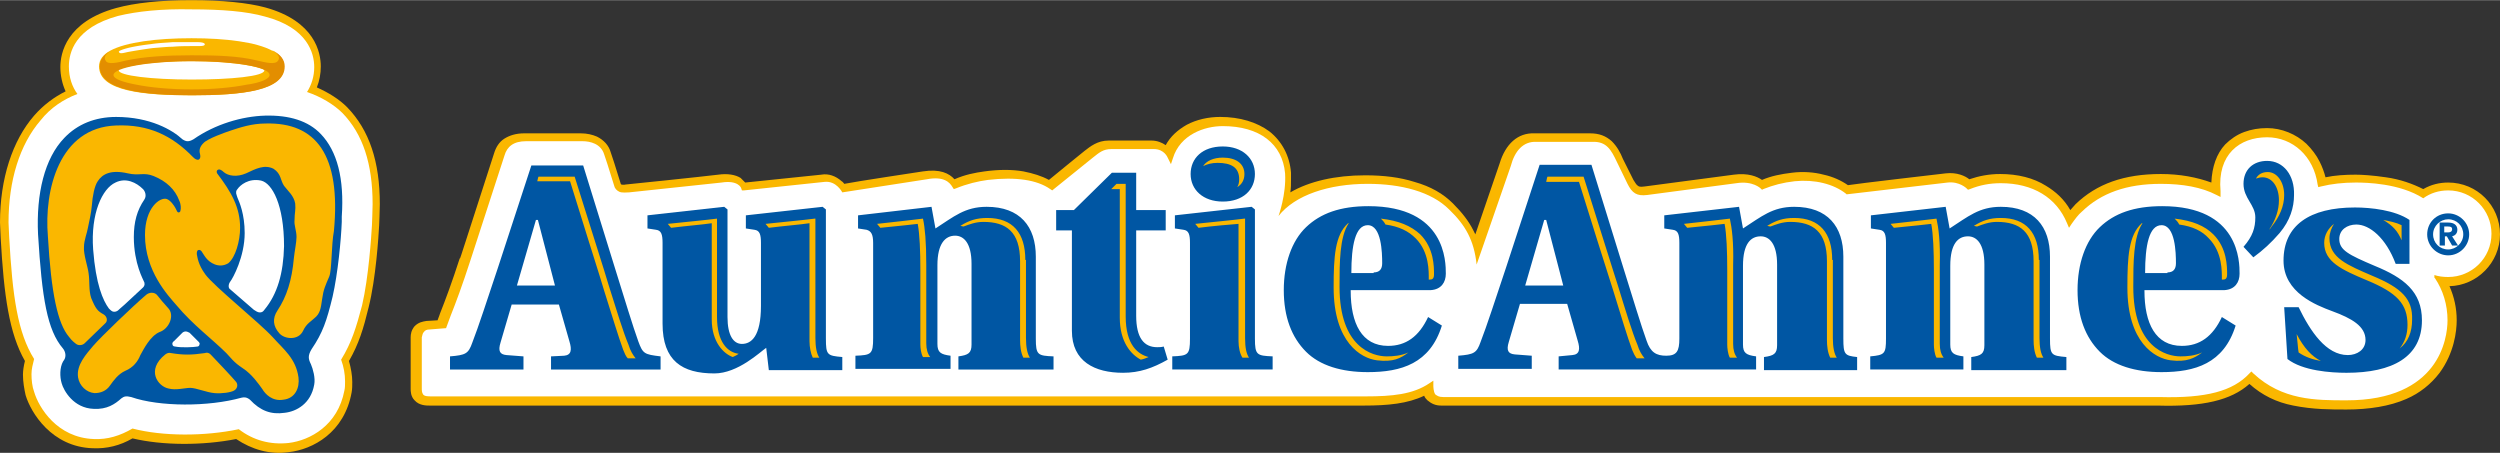
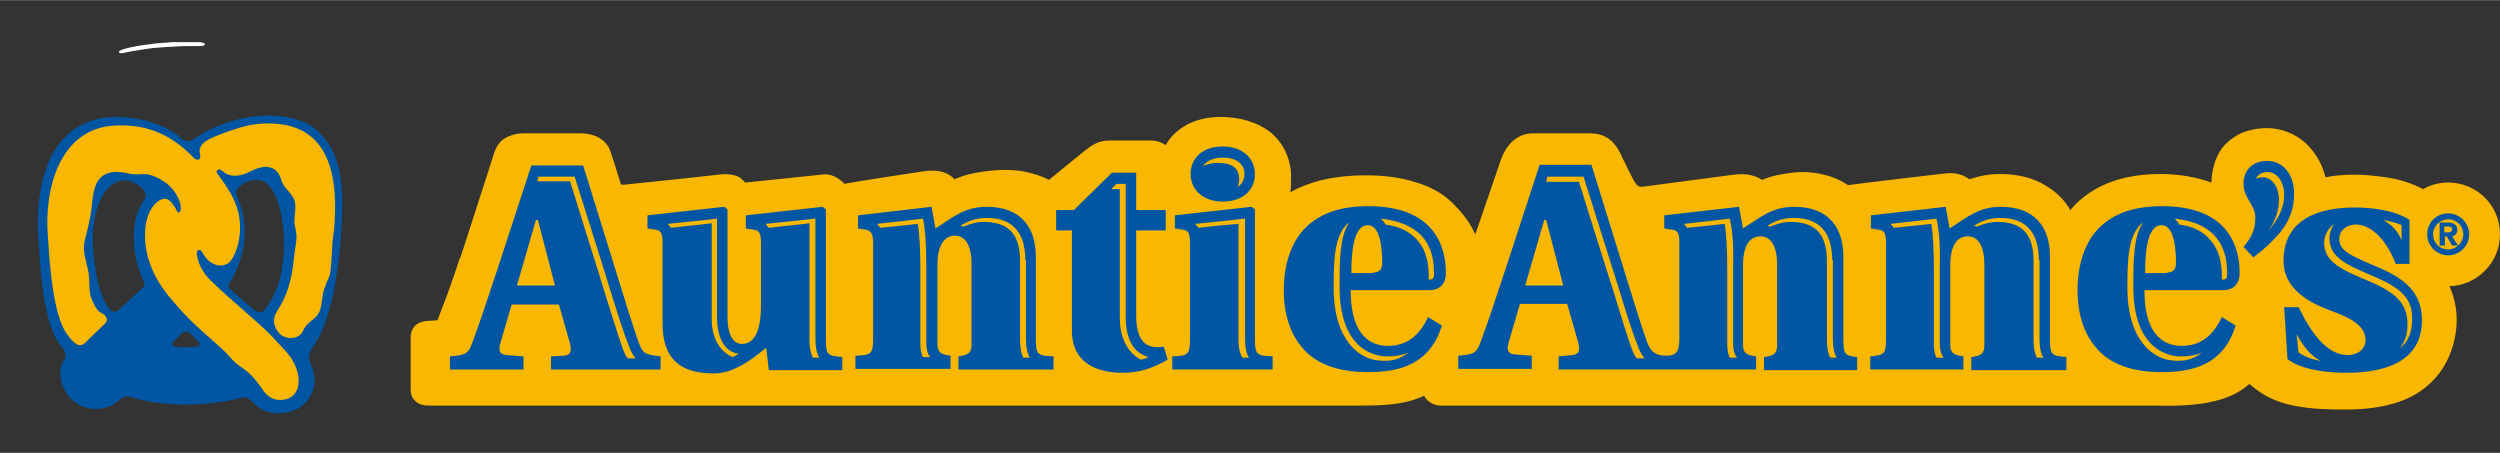
<svg xmlns="http://www.w3.org/2000/svg" width="2500" height="453" viewBox="0 284.125 1280 231.757">
  <rect x="0" y="284.125" width="1280" height="231.757" fill="#333333" stroke="none" />
  <path fill="#FAB700" d="M1201.406 493.708c11.42 0 22.168-1.68 30.564-5.374 7.053-3.023 12.763-7.726 17.129-13.435 7.39-10.076 8.733-21.16 8.733-26.87 0-6.382-1.344-12.091-3.695-17.465 14.106-.336 25.862-12.092 25.862-26.534 0-14.778-11.756-26.533-26.533-26.533-4.367 0-8.733 1.007-12.764 3.358-5.374-2.688-11.755-5.038-19.145-6.046-6.717-1.008-12.427-1.343-15.45-1.343-5.374 0-10.747.335-15.45 1.343-.671-2.687-1.679-5.374-3.022-8.061-1.679-3.358-4.03-6.382-6.718-9.068-5.373-5.038-12.763-8.062-20.151-8.062-4.366 0-8.062.672-11.756 2.016s-7.054 3.694-9.74 6.382c-4.366 4.702-6.718 11.419-7.054 19.48-7.389-2.688-16.121-4.366-25.861-4.366-18.809 0-32.915 5.037-43.663 15.449-1.008 1.008-1.68 2.016-2.687 3.023-3.023-5.374-7.39-9.404-12.428-12.428-6.382-4.03-14.442-6.045-23.511-6.045-5.71 0-10.748 1.007-15.786 2.687-2.016-1.68-6.382-3.694-12.092-3.022 0 0-46.35 5.373-50.044 6.045-3.358-2.351-7.726-4.366-12.428-5.373-5.038-1.344-10.747-1.68-16.121-1.008-5.71.672-10.748 1.679-15.45 3.694-2.352-1.68-7.054-3.694-14.442-2.687l-45.679 6.045c-2.351.336-3.022 0-3.358-.336-.672-.336-1.344-1.343-2.351-3.022l-5.374-10.748c-1.344-3.358-3.023-6.382-5.71-9.068-3.023-2.687-6.382-4.03-11.084-4.03H785.6c-8.396-.336-14.778 5.374-17.801 15.45 0 0-7.39 21.495-12.428 36.273l-1.008-2.015c-2.351-4.702-5.709-9.069-10.412-13.771-5.037-5.038-11.419-8.732-19.815-11.083-7.39-2.352-15.786-3.359-25.19-3.359-15.114 0-28.549 3.023-38.289 8.733.336-2.016.336-4.367.336-6.718v-3.358c-.672-8.732-4.702-16.122-11.084-21.16-6.382-4.702-15.114-7.389-25.19-7.389-6.046 0-12.091 1.343-17.129 4.03-4.702 2.687-8.397 6.046-10.748 10.412-2.016-1.344-4.366-2.352-7.39-2.352H567.62c-5.71 0-9.404 3.022-12.427 5.374 0 0-14.107 11.42-18.138 14.778-3.694-2.016-8.061-3.358-13.099-4.366-5.71-1.008-12.427-1.008-19.816 0-5.038.672-10.076 1.68-15.45 4.03-2.687-3.022-7.389-5.374-16.121-4.03 0 0-35.603 5.374-40.305 6.381-.336-.335-.672-1.007-1.344-1.343-3.022-2.688-6.717-4.03-10.412-3.358 0 0-35.267 3.694-38.961 4.03l-2.351-2.352c-2.687-1.679-6.717-2.351-11.42-1.679-8.061 1.007-47.021 5.037-47.357 5.037-1.343.336-2.015 0-2.351 0 0 0-.336-.336-.336-.671l-3.358-10.748-1.68-5.038c-1.007-3.694-3.694-6.382-7.053-8.061-2.351-1.008-5.038-1.68-8.396-1.68H268.36c-4.031 0-7.389 1.008-10.076 2.687-2.687 1.68-4.366 4.366-5.374 7.726-15.786 48.701-17.129 53.403-17.465 53.739v-.336c-4.03 12.427-7.389 21.495-10.076 28.213 0 0-.671 2.015-1.343 3.694l-5.71.336c-2.015.336-4.03.672-6.045 2.687-1.679 2.016-2.015 4.031-2.015 5.71V482.957c0 1.344 0 4.03 2.015 6.046 2.351 2.687 6.045 2.687 7.725 2.687h478.279c12.428 0 22.504-1.008 30.9-5.038.336 1.008 1.008 1.68 1.679 2.352 2.016 1.679 4.031 2.687 7.054 2.687H1104.678c23.176.672 37.618-2.687 47.022-11.084 6.381 5.71 13.771 9.404 22.503 11.084 10.074 2.017 19.143 2.017 27.203 2.017" />
-   <path fill="#FFF" d="M1201.406 489.006c47.357 0 51.725-31.572 51.725-40.977 0-8.061-2.352-15.45-6.382-21.496l-.336-.335v-1.344c2.015.672 4.366 1.008 7.054 1.008 12.091 0 22.167-9.74 22.167-22.168 0-12.091-9.74-22.167-22.167-22.167-4.703 0-9.069 1.344-12.764 4.03-12.091-7.725-29.221-8.061-34.595-8.061-6.381 0-12.427.671-17.801 2.015l-1.344.336-.336-1.344c-2.015-14.442-12.763-24.183-25.861-24.183-14.106 0-25.526 8.733-23.847 27.542v3.022l-2.016-1.008c-7.725-4.03-17.465-5.71-28.549-5.71-17.466 0-30.564 4.703-40.305 14.107-2.016 1.679-3.694 4.03-5.374 6.381l-1.343 2.016-1.008-2.352c-5.374-13.099-17.466-20.487-33.923-20.487-5.71 0-10.748 1.007-15.786 3.022l-1.008.336-.672-.672s-3.694-3.694-9.74-3.022l-51.724 6.045-.336-.336c-6.382-5.038-16.122-7.389-26.198-6.381-6.045.672-11.083 2.015-16.121 4.03l-.672.336-.672-.672s-4.03-4.03-12.427-2.687l-45.679 6.045c-5.374.672-7.725-1.007-10.076-5.71l-5.374-11.083c-3.022-6.382-5.374-10.748-12.763-10.412h-28.549c-6.718-.336-11.084 4.702-13.1 12.427l-17.465 50.381c-1.344-12.427-5.71-20.152-14.106-28.213-9.068-9.068-24.519-13.1-41.647-13.1-19.816 0-37.282 5.71-45.679 16.458 0 0 4.03-11.084 3.358-21.831-1.343-15.114-13.099-24.183-31.907-24.183-9.404 0-21.832 4.366-25.526 16.457l-1.008 3.023-1.679-3.359s-1.68-4.366-7.054-4.366H568.96c-4.031 0-6.046 1.68-9.404 4.366l-20.824 16.794-1.008-.672c-6.718-4.702-17.465-6.382-31.907-4.702-5.038.672-10.748 2.015-16.458 4.366l-1.008.336-.672-1.008c-1.343-2.351-4.366-5.71-13.099-4.03l-43.327 6.718s-3.022-6.046-9.068-5.374l-41.312 4.366h-1.008l-.335-1.008c0-.336-1.68-4.366-10.076-3.022 0 0-47.022 5.038-47.358 5.038-1.007 0-3.694.336-5.038-.336-1.343-.672-2.351-1.68-2.687-3.359l-3.358-10.747-1.68-5.038c-1.679-5.374-7.053-6.718-11.083-6.718h-28.885c-6.381 0-9.74 2.687-11.084 7.39l-17.465 53.738c-4.031 12.428-7.389 21.496-10.076 28.214l-2.351 6.381-8.397.672c-1.343 0-2.351.336-3.023 1.344-.671.672-.671 1.68-1.007 2.687v25.862c0 1.344 0 2.351.672 3.358.671 1.008 2.687 1.008 4.366 1.008h478.279c13.435 0 24.183-1.008 32.579-6.718l2.016-1.343v2.687s0 3.023 1.007 4.366c1.008.672 1.68 1.344 4.031 1.344H1105.682c23.847.672 37.617-3.022 46.014-12.092l1.008-1.007 1.008 1.007c14.779 13.774 31.908 13.774 47.694 13.774" />
-   <path fill="#FAB700" d="M59.449 288.155C33.923 295.208 30.9 311.33 30.9 318.384c0 4.366 1.008 8.732 2.687 12.427-6.045 3.023-11.419 7.054-16.122 12.428C6.381 356.001 0 375.481 0 397.984l.336 7.726c1.679 29.893 4.366 49.037 12.427 63.144-.672 2.687-1.008 5.038-1.008 7.053 0 3.695.672 7.39 1.344 10.412 2.687 9.068 13.435 26.534 34.258 27.206 7.389.335 14.107-1.344 20.488-5.038 15.45 3.694 35.938 3.694 53.067.336 8.061 5.373 17.129 8.061 26.87 6.717 12.427-1.344 28.549-10.076 32.244-30.564.336-1.679.336-3.694.336-5.373 0-3.359-.672-7.054-1.68-10.748 5.038-8.732 7.389-16.458 10.076-27.542 3.695-14.778 5.038-35.938 5.374-41.983 0 0 .336-8.061.336-10.748 0-21.831-5.374-37.953-16.793-49.708-4.031-4.031-9.405-7.39-15.45-10.076 1.343-3.359 2.015-7.054 2.015-10.748 0-6.718-2.687-23.175-28.549-30.229-8.732-2.351-21.832-3.694-37.617-3.694-15.786-.002-28.885 1.341-38.625 4.028" />
-   <path fill="#FFF" d="M60.457 292.186c-22.167 6.046-25.19 18.809-25.19 25.862 0 5.71 1.68 10.412 4.367 14.106-7.053 2.687-13.771 7.054-18.809 13.435-10.748 12.428-16.458 30.9-16.458 52.396l.336 7.39c1.679 30.564 4.366 49.037 12.763 62.472-.672 2.687-1.344 5.038-1.344 7.725 0 3.023.336 6.382 1.344 9.069 2.351 8.061 11.755 23.511 30.564 24.183 7.053.335 13.435-1.68 19.816-5.374 15.45 4.03 36.946 4.03 54.411.336 7.389 5.709 16.122 8.061 25.526 7.053 11.083-1.344 25.19-9.068 28.549-26.869.336-1.344.336-3.023.336-4.702 0-3.695-.672-7.39-2.015-11.084 5.374-8.732 7.725-16.458 10.748-27.877 3.358-14.442 4.702-35.267 5.038-40.977 0-.336.336-8.061.336-10.748 0-20.823-5.038-35.938-15.45-46.686-4.366-4.366-11.084-8.396-18.137-10.748 2.351-3.694 3.695-8.061 3.695-12.763 0-7.054-3.359-20.152-25.19-25.862-9.404-2.687-22.167-3.694-37.617-3.694-15.452-.338-27.879 1.005-37.619 3.357" />
  <path fill="#0056A3" d="M1049.594 457.434V415.45c0-15.45-8.062-25.526-25.19-25.526-11.084 0-16.794 5.038-26.198 11.084l-2.016-11.084-38.29 4.366v6.718l4.367.672c2.687.336 3.358 2.351 3.358 6.717v49.037c0 7.726-.672 8.396-8.062 9.068v6.718h47.694v-6.718c-5.038-.672-6.718-1.679-6.718-6.045v-40.305c0-11.42 4.03-15.114 9.068-15.114 4.366 0 8.396 3.694 8.396 14.442v41.312c0 4.367-1.679 5.374-6.717 6.046v6.718h48.701v-6.718c-7.722-.672-8.393-1.008-8.393-9.404M1160.767 366.413c-7.054 0-12.092 4.366-12.092 11.755 0 7.39 6.046 10.748 6.046 17.13 0 5.374-1.344 9.74-6.046 15.114l5.038 5.374c5.038-3.694 9.068-7.39 13.435-12.428 5.374-6.381 7.39-13.099 7.39-19.48.335-10.076-5.375-17.465-13.771-17.465M326.801 458.777c-2.687-7.39-7.053-21.832-12.091-37.953l-16.122-52.061h-26.534l-17.129 52.396c-5.374 16.121-10.076 30.563-13.099 38.289-2.015 5.71-3.358 6.381-11.419 7.053v6.718h37.617v-6.718l-8.732-.672c-3.359-.336-4.366-2.015-3.023-6.381l5.71-19.48h24.183l5.374 18.809c1.343 4.366 1.007 7.053-2.687 7.389l-6.717.336v6.718h56.09v-6.718c-8.398-1.008-9.07-1.343-11.421-7.725m-62.135-28.548l9.74-33.587h1.007l8.733 33.587h-19.48zm361.396-42.992c10.412 0 16.457-6.046 16.457-14.106 0-8.062-6.381-14.107-16.457-14.107-10.412 0-16.458 6.046-16.458 14.107 0 8.06 6.381 14.106 16.458 14.106M592.475 461.8c-6.718 0-10.748-4.702-10.748-16.121v-43.663h15.114v-10.412h-15.114v-19.145H569.3l-19.48 19.145h-9.069v10.412h8.062v51.388c0 15.786 11.755 21.496 26.197 21.496 8.397 0 15.114-2.352 22.84-6.718l-2.016-6.718c-1.345.336-2.352.336-3.359.336m-169.615-4.366v-66.166l-1.68-1.344-39.297 4.366v6.718l4.367.672c2.687.336 3.358 2.351 3.358 6.717v32.244c0 15.785-5.038 19.48-9.74 19.48-4.366 0-7.389-4.367-7.389-13.771v-55.082l-1.679-1.344-39.297 4.366v6.718l4.367.672c2.687.336 3.358 2.351 3.358 6.717v41.312c0 19.145 10.076 25.525 26.534 25.525 12.091 0 23.511-11.083 26.534-13.099l1.344 11.42h37.617v-6.718c-7.725-.671-8.397-1.007-8.397-9.403m219.659 0v-66.166l-1.679-1.344-39.297 4.366v6.718l4.366.672c2.687.336 3.358 2.351 3.358 6.717v49.037c0 8.396-1.007 8.732-9.068 9.068v6.718h51.389v-6.718c-8.062-.336-9.069-.672-9.069-9.068M943.794 457.434V415.45c0-15.45-8.061-25.526-25.19-25.526-11.083 0-16.793 5.038-26.197 11.084l-2.016-11.084-38.289 4.366v6.718l4.366.672c2.688.336 3.359 2.351 3.359 6.717v49.037c0 6.382-1.344 8.732-6.718 8.732-5.038 0-8.061-1.679-10.076-7.725-2.687-7.39-7.053-21.832-12.092-37.953l-16.121-52.061h-26.534l-17.129 52.396c-5.374 16.121-10.076 30.563-13.099 38.289-2.016 5.71-3.359 6.381-11.42 7.053v6.718h37.617v-6.718l-8.732-.672c-3.358-.335-4.366-2.015-3.022-6.381l5.709-19.48h24.183l5.374 18.809c1.344 4.366 1.008 7.053-2.687 7.389l-7.054.672v6.718h101.097v-6.718c-5.037-.672-6.717-1.679-6.717-6.045v-40.305c0-11.42 4.03-15.114 9.068-15.114 4.366 0 8.396 3.694 8.396 14.442v41.312c0 4.367-1.679 5.374-6.717 6.046v6.718h47.693v-6.718c-6.38-.672-7.052-1.344-7.052-9.404m-162.897-27.205l9.74-33.587h1.008l8.732 33.587h-19.48zM1169.499 441.312h7.389c6.046 12.427 14.106 24.518 25.19 24.518 4.702 0 9.068-2.687 9.068-7.725 0-7.054-7.053-11.084-17.129-14.778-8.061-3.022-24.854-9.404-24.854-25.862 0-18.137 13.435-27.205 36.609-27.205 8.062 0 20.488 1.344 27.878 6.382v22.503h-7.054c-5.038-13.435-13.435-20.152-20.152-20.152-4.702 0-8.732 2.688-8.732 7.39 0 5.71 4.702 8.061 18.137 13.771 14.778 6.046 24.183 13.099 24.183 27.877 0 18.809-15.114 26.87-38.625 26.87-8.061 0-22.503-1.008-30.229-7.054l-1.679-26.535zM476.936 389.924l2.015 11.084c9.404-6.046 15.114-11.084 26.198-11.084 17.129 0 25.19 10.076 25.19 25.526v41.983c0 8.396 1.007 8.732 9.068 9.068v6.718h-48.701v-6.718c5.038-.672 6.717-1.679 6.717-6.045v-41.312c0-10.748-4.03-14.442-8.396-14.442-5.038 0-9.068 4.03-9.068 15.114v40.305c0 4.366 1.68 5.373 6.718 6.045v6.718h-48.701v-6.718c8.061-.336 9.068-.672 9.068-9.068v-48.701c0-4.366-1.008-6.045-3.359-6.717l-4.366-.672v-6.718l37.617-4.366zM1097.959 432.915c0 16.794 5.709 28.213 19.145 28.213 9.068 0 15.785-4.702 20.487-14.778l7.054 4.367c-6.046 19.48-20.824 23.847-37.953 23.847-13.435 0-24.519-3.359-31.572-10.412-7.389-7.39-11.419-17.802-11.419-31.572 0-13.435 4.03-25.19 11.419-32.243 7.39-7.054 17.466-10.748 31.908-10.748 39.633 0 39.633 28.549 39.633 34.595 0 4.366-2.352 8.061-7.726 8.396h-40.976v.335zm11.755-9.404c3.022 0 4.366-1.679 4.366-4.702 0-5.374-.336-19.48-7.389-19.48-6.382 0-8.397 10.412-8.397 24.519h11.42v-.337zM691.556 432.915c0 16.794 5.71 28.213 19.145 28.213 9.069 0 15.786-4.702 20.488-14.778l7.054 4.367c-6.046 19.48-20.824 23.847-37.953 23.847-13.436 0-24.519-3.359-31.572-10.412-7.389-7.39-11.42-17.802-11.42-31.572 0-13.435 4.031-25.19 11.42-32.243 7.39-7.054 17.465-10.748 31.908-10.748 39.632 0 39.632 28.549 39.632 34.595 0 4.366-2.351 8.061-7.725 8.396h-40.977v.335zm11.756-9.404c3.022 0 4.366-1.679 4.366-4.702 0-5.374-.336-19.48-7.389-19.48-6.382 0-8.397 10.412-8.397 24.519h11.42v-.337zM164.24 352.643c-6.381-6.718-16.122-9.74-28.549-9.404-11.755.336-25.526 4.366-36.61 12.091-2.351 1.344-3.694 1.344-5.709 0-5.038-4.702-16.458-11.419-33.923-11.419-10.748 0-19.816 3.694-26.534 10.747-10.076 10.412-14.442 28.549-13.435 49.373 2.015 32.915 4.702 49.037 12.763 58.441 1.343 1.68 1.679 4.03.671 5.71l-.671 1.008c-1.68 3.022-1.68 7.725-.672 11.083 1.008 3.695 6.045 12.764 16.458 13.1 6.717.336 10.748-2.352 14.106-5.374 1.344-1.008 2.351-1.344 5.038-.672 14.442 5.038 39.633 5.038 56.426.336 1.343-.336 2.687-.336 4.366 1.008 5.374 5.71 10.748 7.725 17.801 6.717 6.045-.672 13.435-4.702 15.114-14.442.671-3.358-.672-8.061-1.68-10.412-1.343-2.687-1.679-4.366.336-7.725 5.71-8.396 7.725-14.442 10.748-26.869 2.687-11.756 4.366-29.221 4.702-38.29v-2.687c1.346-19.482-2.349-33.588-10.746-42.32m-90.348 33.586c-3.695 5.374-5.374 11.419-5.374 19.145 0 13.771 5.038 22.167 5.038 22.503.671 1.008.671 2.352-.336 3.359-.672.671-4.702 4.366-9.404 8.732l-2.687 2.351c-.672.672-1.344 1.344-2.687 1.344-1.008 0-1.679-.672-2.687-1.68-3.023-4.03-6.717-12.427-8.061-30.228-1.343-18.474 4.702-31.236 11.42-34.259 5.374-2.688 10.748 0 14.106 3.358 1.007 1.009 2.015 3.36.672 5.375m28.212 74.228c0 .671-.672 1.007-1.008 1.007-2.015.336-8.061.672-11.419 0-1.008 0-1.343-.672-1.343-1.007-.336-.672.335-1.68.671-1.68l4.367-4.366c.335-.336 1.007-.672 1.679-.672.671 0 1.343.336 2.015.672l4.366 4.366.336.336c.336.336.672 1.008.336 1.344m33.251-17.802c-.672 1.008-1.343 1.344-2.351 1.344-1.007 0-2.015-.672-3.023-1.344-.671-.672-11.755-10.076-12.427-10.748-.672-.671-.672-2.351.335-3.694 1.344-1.679 7.389-12.763 7.389-24.854 0-9.74-2.687-15.785-3.694-18.137l-.336-1.008c-.672-1.679-.336-2.687.336-3.358 1.343-2.016 5.71-5.71 12.091-4.366 5.709 1.344 11.755 12.427 11.755 33.587-.334 13.77-3.357 24.518-10.075 32.578" />
  <path fill="#FAB700" d="M417.15 395.97c-5.038.672-15.786 1.679-25.19 2.687.672.672 1.008 1.344 1.68 2.016 8.061-1.008 16.458-1.68 20.824-2.352v60.457c0 3.022.672 6.382 1.679 8.396h3.359c-1.343-2.015-2.015-5.374-2.015-10.076V395.97h-.337zM311.688 430.229l-2.352-7.726s-11.419-36.273-15.114-48.029h-18.473c-.336.336-.336 1.344-.672 2.352h16.794c3.694 12.091 15.114 48.365 15.114 48.365l2.351 7.725c4.031 12.764 7.389 23.847 9.74 30.229.672 1.68 1.344 3.358 2.351 4.366h4.031c-1.344-1.68-2.687-3.694-3.695-7.053-2.687-6.383-6.045-17.467-10.075-30.229M367.105 446.35v-50.38c-5.038.672-15.786 1.679-25.19 2.687.672.672 1.007 1.344 1.679 2.016 8.061-1.008 16.458-1.68 20.824-2.352v49.373c0 11.42 6.045 17.466 10.748 19.145 1.344-.672 1.679-.672 3.023-1.679-5.71-.673-11.084-6.047-11.084-18.81M568.964 380.855h4.366v65.83c0 12.428 5.709 18.809 10.748 21.496 1.679-.336 2.351-.672 4.03-1.344-5.374-1.344-11.756-6.046-11.756-20.823v-67.847h-4.702l-2.686 2.688zM1229.619 407.054v-7.726c-2.687-1.344-6.045-2.015-9.404-2.687 5.038 3.023 7.389 5.711 9.404 10.413M634.458 375.817c0 1.68-.336 3.022-1.008 4.03 2.352-1.344 3.695-3.694 3.695-6.717 0-5.374-4.367-8.397-11.084-8.397-4.702 0-8.396 1.68-10.076 4.366 2.015-1.007 4.366-1.679 7.389-1.679 7.054.001 11.084 2.351 11.084 8.397M1161.773 401.68c.672-.672 1.008-1.008 1.344-1.68 4.03-5.038 6.382-10.412 6.382-16.122 0-6.717-3.695-11.755-8.397-11.755-3.022 0-5.037 1.343-6.045 3.358 1.008-.336 2.015-.672 3.358-.672 5.038 0 8.396 5.038 8.396 11.756.001 5.039-1.678 10.077-5.038 15.115zM637.146 395.97c-5.038.672-15.786 1.679-25.19 2.687.672.672 1.008 1.344 1.679 2.016 8.062-1.008 16.122-1.68 20.488-2.016v60.121c0 3.022.672 6.382 2.016 8.396h3.358c-1.344-2.015-2.016-5.038-2.016-10.076V395.97h-.335zM1214.506 425.19c-12.428-5.374-21.832-9.068-21.832-19.145 0-2.688 1.008-5.374 2.352-7.39-3.023 2.352-5.038 5.71-5.038 9.74 0 9.74 9.068 13.771 21.831 19.145 15.45 6.382 20.824 12.092 20.824 22.84 0 4.702-1.344 8.732-4.03 12.091 4.366-3.358 6.381-8.396 6.381-14.778.335-10.412-5.039-16.121-20.488-22.503M1175.881 455.083c.335 2.351.671 7.725 1.007 9.404 3.358 2.351 7.39 3.694 11.42 4.366-4.703-2.351-8.733-6.717-12.427-13.77M524.965 417.129c0-13.771-6.382-21.495-19.48-21.495-5.71 0-9.404 1.344-13.771 4.03.336 0 1.008.336 1.68.336 2.688-1.008 6.046-2.352 10.076-2.352 11.756 0 18.809 5.038 18.809 20.152v40.305c0 3.022.336 6.382 1.68 9.068h3.358c-1.343-2.015-2.015-5.374-2.015-10.076v-39.969h-.337zM472.568 395.97c-5.373.672-14.441 1.679-23.511 2.687.672.672 1.008 1.344 1.68 2.016 7.39-.672 19.145-2.016 19.145-2.016 1.008 5.374 1.344 14.106 1.344 23.511v38.29c0 1.679.336 4.702 1.343 6.381h3.695c-1.344-1.679-2.016-4.03-2.016-7.053V419.48c0-11.755-.672-18.808-1.68-23.51M938.084 417.129c0-13.771-6.381-21.495-19.48-21.495-5.709 0-9.404 1.344-13.771 4.03.336 0 1.008.336 1.68.336 2.687-1.008 6.046-2.352 10.076-2.352 11.755 0 18.809 5.038 18.809 20.152v40.305c0 3.022.336 6.382 1.68 9.068h3.358c-1.344-2.015-2.016-5.374-2.016-10.076v-39.969h-.336zM885.688 395.97c-5.374.672-14.442 1.679-23.511 2.687.672.672 1.008 1.344 1.68 2.016 7.389-.672 19.145-2.016 19.145-2.016 1.008 5.374 1.344 14.106 1.344 23.511v38.29c0 1.679.336 5.037 1.343 6.717h3.694c-1.343-1.68-2.015-4.03-2.015-7.053v-40.305c.336-12.092-.672-19.145-1.68-23.847M1043.884 417.129c0-13.771-6.382-21.495-19.48-21.495-5.71 0-9.404 1.344-13.771 4.03.336 0 1.007.336 1.679.336 2.687-1.008 6.046-2.352 10.076-2.352 11.756 0 18.809 5.038 18.809 20.152v40.305c0 3.022.336 6.382 1.68 9.068h3.358c-1.344-2.015-2.015-5.374-2.015-10.076v-39.969h-.336zM991.488 395.97c-5.374.672-14.443 1.679-23.512 2.687.672.672 1.008 1.344 1.68 2.016 7.389-.672 19.145-2.016 19.145-2.016 1.008 5.374 1.344 14.106 1.344 23.511v38.29c0 1.679.336 5.037 1.344 6.717h3.694c-1.344-1.68-2.016-4.03-2.016-7.053v-40.305c.336-12.092-.672-19.145-1.679-23.847M1113.408 395.97c1.008 1.008 1.68 1.679 2.352 3.022 7.053 1.008 11.756 3.359 15.114 7.054 7.053 7.053 6.717 17.129 6.717 20.823v.336h.336c1.344 0 2.352-.336 2.352-2.687 0-4.03 0-13.435-7.054-20.488-4.367-4.366-10.748-7.052-19.817-8.06M1127.516 464.487c-3.695 1.679-7.726 2.015-11.084 2.015-7.39 0-24.183-4.702-24.183-35.602 0-12.428 0-25.526 4.702-32.58h-.336c-6.718 6.046-7.39 17.13-7.39 32.916 0 28.213 14.106 36.273 22.168 37.281 8.061 1.008 12.091-1.007 16.123-4.03zM707.006 395.97c1.008 1.008 1.68 1.679 2.352 3.022 7.053 1.008 11.755 3.359 15.449 7.054 7.054 7.053 6.718 17.129 6.718 20.823v.336h.336c1.344 0 2.352-.336 2.352-2.687 0-4.03 0-13.435-7.054-20.488-4.703-4.366-11.085-7.052-20.153-8.06M721.112 464.487c-3.694 1.679-7.725 2.015-11.083 2.015-7.39 0-24.184-4.702-24.184-35.602 0-12.428 0-25.526 4.703-32.58h-.336c-6.718 6.046-7.39 17.13-7.39 32.916 0 28.213 14.106 36.273 22.168 37.281 8.398 1.008 12.092-1.007 16.122-4.03zM828.255 429.893l-2.351-7.39s-11.42-36.273-15.114-48.029h-18.473c-.336.672-.336 1.344-.672 2.688h16.793c3.694 12.091 15.114 48.029 15.114 48.029l2.352 7.389c4.03 13.1 7.389 24.183 9.74 30.564.672 1.68 1.343 3.022 2.351 4.366h4.03c-1.344-1.68-2.687-3.694-3.694-7.053-2.686-6.382-6.046-17.466-10.076-30.564M104.12 357.345c2.015-2.352 11.755-5.71 13.771-6.382 5.038-1.68 11.084-3.694 18.137-3.694 25.862-.672 38.625 16.122 34.931 55.083-1.344 7.053-1.008 19.815-2.352 23.175-2.015 4.702-3.022 6.717-3.694 11.755-.672 4.702-1.008 7.39-4.03 9.74-1.344 1.344-4.031 2.688-5.71 6.382-2.351 5.038-9.404 4.366-12.091 1.344-3.359-3.695-3.695-7.726-1.008-11.756 4.703-7.053 7.389-15.45 8.397-26.869.336-3.359 1.343-8.062 1.343-10.748 0-3.358-1.343-6.046-1.007-8.732 0-3.695.672-5.038.336-8.397-.672-4.03-3.695-6.381-5.71-9.068-2.015-3.022-1.343-6.045-5.374-8.732-4.702-2.351-9.068 0-14.106 2.352-4.702 2.015-9.068 1.343-11.419-.672-.672-.672-1.68-1.344-2.351-1.344-.672 0-1.68.672-1.008 2.016 7.389 9.74 11.755 17.465 11.755 27.877 0 6.717-2.351 15.114-6.045 18.137-5.038 3.023-9.74-.672-11.084-2.351-.671-.672-1.679-2.352-2.351-3.359-.335-.672-1.007-1.343-2.015-1.007-.672.335-.672 1.343-.672 2.015.336 1.68.672 5.374 4.367 10.412 4.366 6.046 27.541 24.519 34.594 32.243 5.374 6.046 11.756 10.748 13.099 20.488.672 5.374-1.679 10.748-7.725 11.42-5.71 1.008-9.404-3.023-10.748-5.374-1.68-2.352-5.374-7.726-10.076-10.748s-6.382-5.71-8.397-7.725c-7.053-7.054-17.129-14.442-25.526-24.519-4.366-5.038-16.122-17.466-16.122-35.938 0-14.106 7.725-19.48 11.084-18.473 1.007.336 2.351 1.344 3.694 3.358.672 1.008.672 1.008 1.344 2.352.671 2.015 2.015 1.008 2.015.336.336-1.008.336-3.359-.672-5.374-2.015-5.374-6.381-9.74-13.099-12.428-5.038-2.015-7.389 0-13.099-1.343-8.732-2.016-13.099.336-15.45 4.03-1.679 2.351-2.687 7.725-3.022 12.427-.336 4.03-1.344 8.062-2.016 11.42-.335 2.351-2.015 6.382-2.015 9.74-.336 3.694 2.015 10.412 2.351 13.435.672 4.366 0 8.732 1.344 12.763 2.351 5.71 3.358 6.718 6.381 8.397 1.679 1.008 2.351 3.358.672 4.702-2.351 2.351-8.061 7.725-10.412 10.076-1.007 1.007-3.023 1.343-4.366.336-.336-.336-2.015-1.344-3.695-3.695-5.709-6.717-9.068-22.167-10.748-51.388-2.015-23.511 5.71-55.755 34.931-56.762 16.458-.672 28.549 5.038 39.296 16.121 1.008 1.008 2.015 1.68 3.023 1.344.672-.336 1.008-1.344.672-2.687-.673-2.353-.002-4.033 1.678-5.711" />
-   <path fill="#FAB700" d="M107.814 465.494c1.679 1.68 12.091 12.764 13.099 14.107 1.008 1.343.672 3.358-1.008 4.366-1.679 1.007-6.381 1.679-10.076 1.343-4.031-.336-9.404-2.687-12.427-2.687-2.687 0-7.389 1.344-11.084.336-5.374-1.008-11.755-9.404-1.679-17.466 1.008-.671 1.679-1.007 3.023-.671 6.045 1.007 10.412 1.007 17.129 0 1.008-.335 2.016-.335 3.023.672M85.982 441.647c-1.007-1.007-4.702-5.373-5.709-6.717-1.344-1.344-3.695-1.344-5.374 0-6.717 5.71-23.175 21.495-27.206 26.197-3.358 4.031-8.732 9.74-7.725 16.122.671 4.366 4.366 7.725 8.396 8.061 3.023 0 6.046-1.007 8.061-4.03 1.679-2.351 4.03-5.71 7.725-7.389 4.03-1.68 6.381-4.702 7.725-8.062 1.68-3.022 5.038-9.74 9.74-11.755 5.039-1.678 8.062-8.731 4.367-12.427M98.074 332.826c25.862 0 47.357-2.352 47.357-14.778 0-3.358-2.015-6.046-5.71-8.061h-.336c-8.061-4.367-23.511-6.382-41.312-6.382s-33.587 2.015-41.648 6.382c-3.695 2.015-5.71 4.702-5.71 8.061.001 12.763 22.841 14.778 47.359 14.778m0-17.466c16.458 0 30.228 1.68 36.609 4.031l.672.671c0 3.023-16.793 4.703-37.281 4.703s-37.282-2.016-37.282-4.703c0-.335 0-.335.336-.671 6.046-2.351 20.488-4.031 36.946-4.031" />
  <path fill="#FFF" d="M62.136 309.651c-1.679.671-1.343 1.007-1.007 1.343.671.672 2.687 0 4.366-.336a265.235 265.235 0 0 1 12.763-2.015c4.366-.336 7.725-.672 10.076-.672 3.694-.336 6.717-.336 12.091-.336 2.351 0 4.03 0 4.366-.672s-.672-1.344-3.695-1.344H88.333c-3.695.336-6.718.336-11.084 1.008-5.709.673-11.754 1.681-15.113 3.024" />
-   <path fill="#E38E00" d="M98.074 312.338c-13.099 0-24.183.672-33.587 2.688-4.03 1.007-9.404 2.351-10.412 0-.672-1.008-1.008-2.688 2.687-5.038-3.695 2.015-5.71 4.702-5.71 8.061 0 12.427 22.839 14.778 47.357 14.778 25.862 0 47.358-2.352 47.358-14.778 0-3.358-2.015-6.046-6.046-8.061 3.695 2.351 3.359 4.03 2.687 5.038-1.343 2.351-6.381 1.007-10.748 0-9.403-2.352-20.487-2.688-33.586-2.688m-27.877 15.114c-7.389-1.344-12.091-3.022-12.091-5.038 0-3.694 18.137-7.054 39.969-7.054 22.167 0 39.968 3.023 39.968 7.054 0 2.016-4.702 4.03-12.091 5.038-6.717 1.344-16.793 2.351-27.877 2.351-11.085 0-21.161-1.007-27.878-2.351" />
  <path fill="#0056A3" d="M1253.467 393.282c5.709 0 10.747 4.702 10.747 10.748 0 5.71-4.702 10.748-10.747 10.748-5.71 0-10.748-4.702-10.748-10.748s4.702-10.748 10.748-10.748m0 18.474c4.03 0 7.725-3.359 7.725-7.726s-3.359-7.725-7.725-7.725c-4.031 0-7.726 3.358-7.726 7.725s3.359 7.726 7.726 7.726m-4.703-13.772h4.702c3.023 0 4.702 1.344 4.702 3.695 0 2.015-1.343 3.022-2.687 3.358l3.022 4.702h-3.022l-2.687-4.702h-1.008v4.702h-2.688v-11.756h-.334zm2.687 5.038h2.016c1.007 0 2.015-.336 2.015-1.679 0-1.344-1.344-1.344-2.351-1.344h-1.68v3.023z" />
</svg>